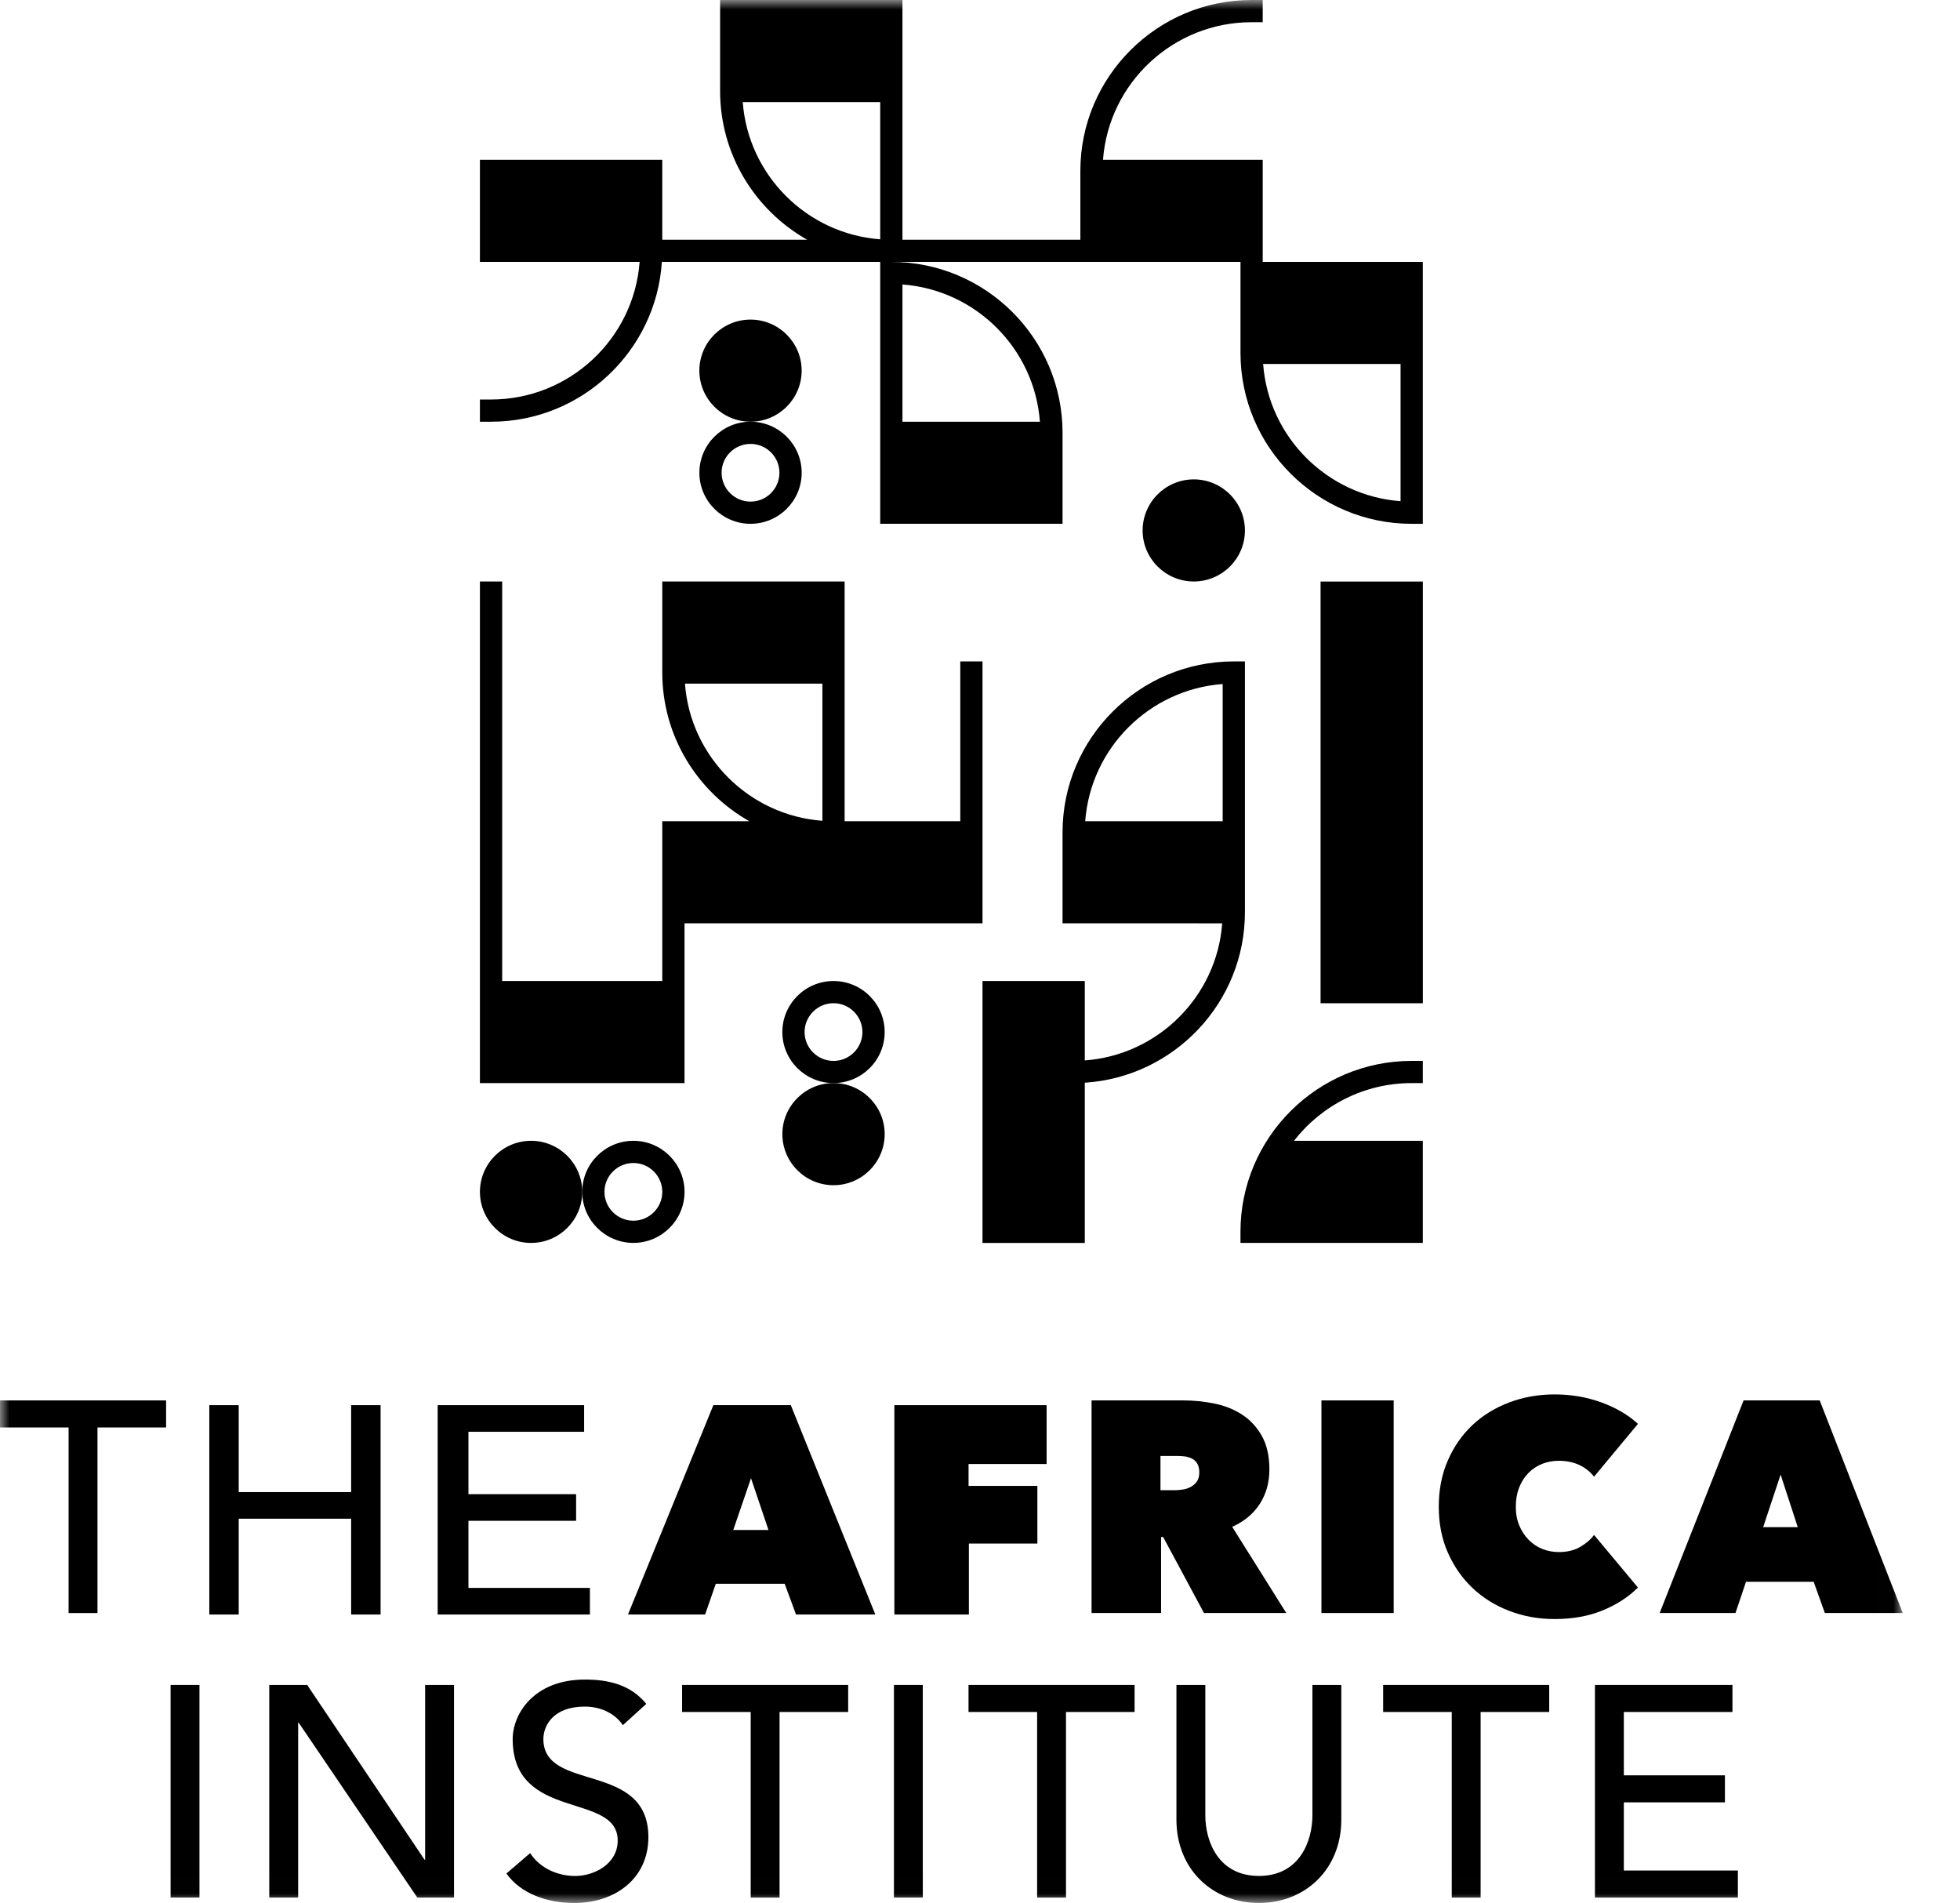
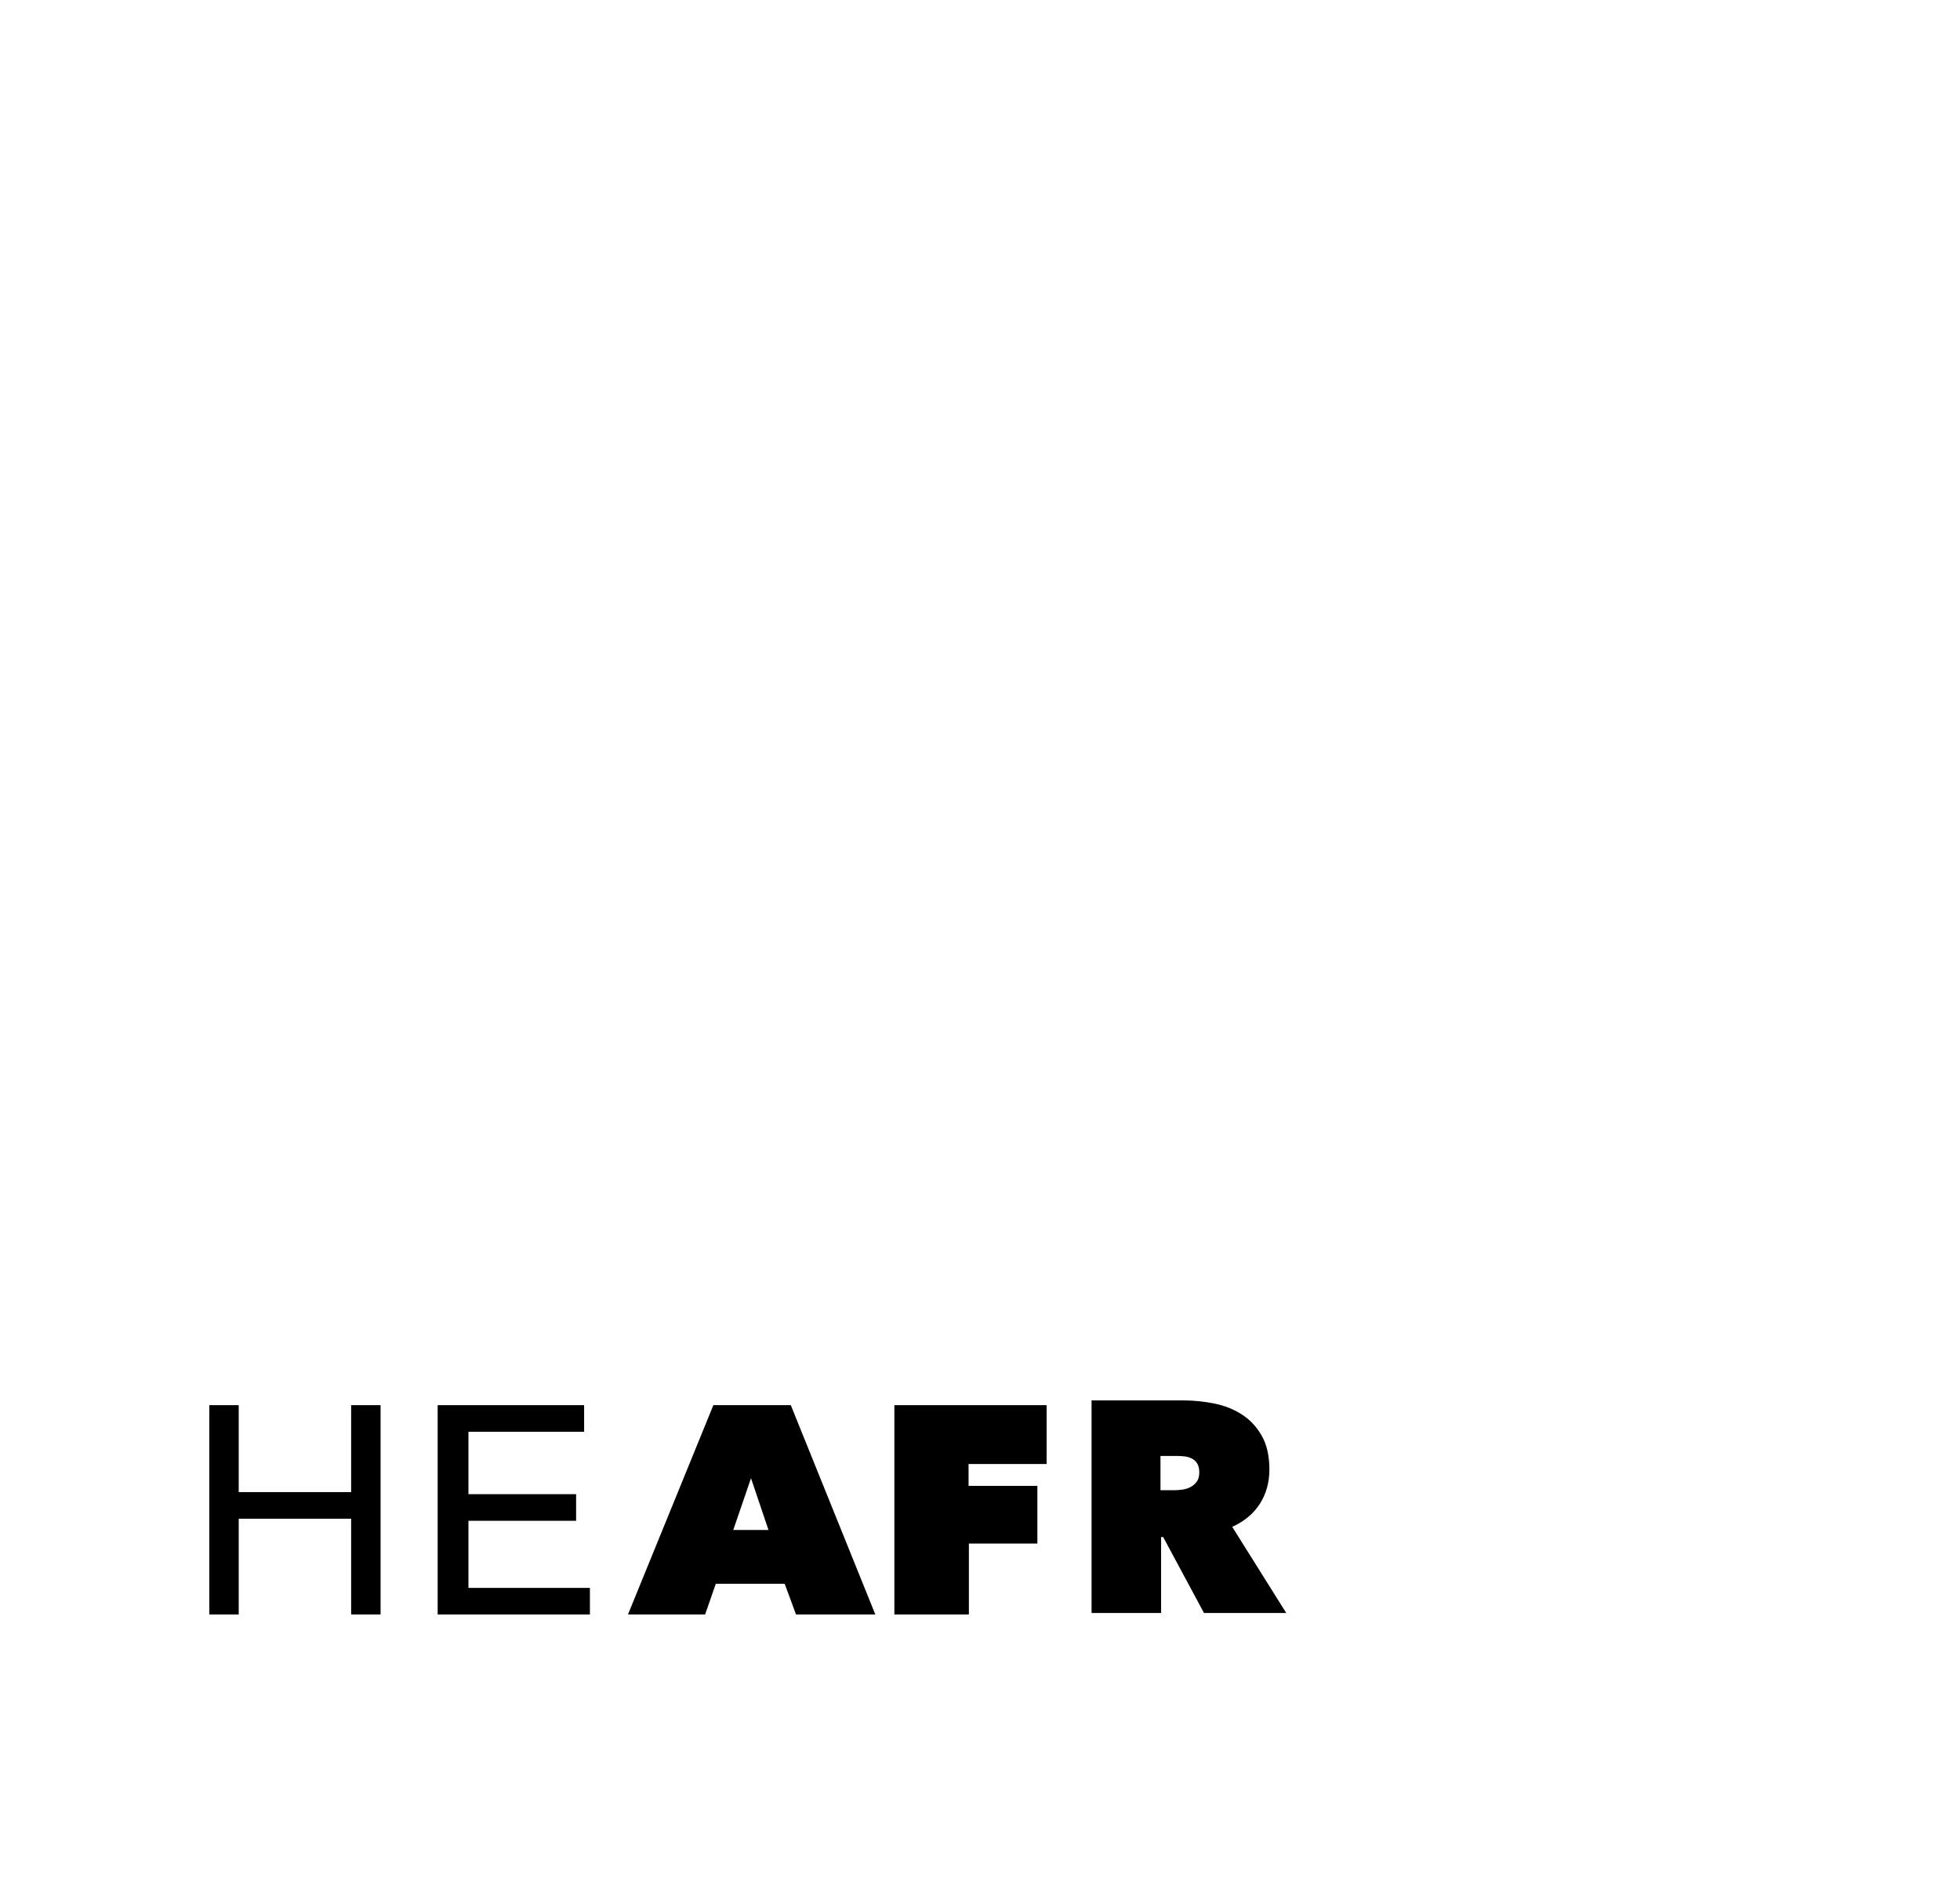
<svg xmlns="http://www.w3.org/2000/svg" width="103" height="100" viewBox="0 0 103 100" fill="none">
  <path fill-rule="evenodd" clip-rule="evenodd" d="M11 73.834H12.545V78.402H18.453V73.834H20V84.834H18.453V79.8H12.545V84.834H11V73.834Z" fill="black" />
  <path fill-rule="evenodd" clip-rule="evenodd" d="M23 73.834H30.696V75.232H24.617V78.511H30.275V79.91H24.617V83.436H31V84.834H23V73.834Z" fill="black" />
  <path fill-rule="evenodd" clip-rule="evenodd" d="M39.466 77.672L38.534 80.391H40.384L39.466 77.672ZM37.488 73.834H41.558L46 84.834H41.832L41.236 83.219H37.616L37.054 84.834H33L37.488 73.834Z" fill="black" />
  <path fill-rule="evenodd" clip-rule="evenodd" d="M50.899 78.076H54.515V81.105H50.916V84.834H47V73.834H55V76.926H50.899V78.076Z" fill="black" />
  <path fill-rule="evenodd" clip-rule="evenodd" d="M60.984 78.303H61.721C61.848 78.303 61.987 78.291 62.138 78.27C62.288 78.25 62.431 78.205 62.56 78.137C62.693 78.068 62.803 77.974 62.891 77.852C62.98 77.732 63.024 77.572 63.024 77.371C63.024 77.172 62.987 77.014 62.914 76.899C62.841 76.782 62.747 76.695 62.632 76.638C62.517 76.579 62.392 76.544 62.256 76.526C62.119 76.511 61.993 76.503 61.879 76.503H60.984V78.303ZM57.363 73.584H62.187C62.734 73.584 63.279 73.64 63.823 73.75C64.366 73.86 64.85 74.055 65.278 74.334C65.705 74.612 66.05 74.986 66.313 75.454C66.576 75.922 66.708 76.509 66.708 77.214C66.708 77.898 66.539 78.499 66.204 79.02C65.868 79.541 65.384 79.944 64.754 80.227L67.594 84.755H63.271L61.126 80.764H61.016V84.755H57.363V73.584Z" fill="black" />
  <mask id="mask0" mask-type="alpha" maskUnits="userSpaceOnUse" x="0" y="0" width="100" height="100">
-     <path fill-rule="evenodd" clip-rule="evenodd" d="M0 99.991H99.991V0H0V99.991Z" fill="white" />
-   </mask>
+     </mask>
  <g mask="url(#mask0)">
    <path fill-rule="evenodd" clip-rule="evenodd" d="M69.443 84.755H73.239V73.584H69.443V84.755Z" fill="black" />
    <path fill-rule="evenodd" clip-rule="evenodd" d="M75.609 79.171C75.609 78.276 75.767 77.466 76.084 76.741C76.4 76.015 76.832 75.394 77.381 74.878C77.929 74.363 78.575 73.967 79.318 73.687C80.06 73.408 80.854 73.269 81.697 73.269C82.561 73.269 83.378 73.408 84.148 73.687C84.917 73.967 85.56 74.341 86.076 74.816L83.769 77.593C83.558 77.32 83.293 77.112 82.978 76.969C82.662 76.827 82.309 76.756 81.919 76.756C81.603 76.756 81.308 76.811 81.033 76.922C80.757 77.034 80.519 77.193 80.314 77.404C80.108 77.614 79.948 77.869 79.831 78.168C79.714 78.468 79.657 78.803 79.657 79.171C79.657 79.539 79.718 79.868 79.839 80.157C79.96 80.446 80.124 80.695 80.33 80.906C80.534 81.116 80.775 81.277 81.049 81.388C81.323 81.497 81.613 81.553 81.919 81.553C82.35 81.553 82.722 81.464 83.032 81.286C83.343 81.107 83.588 80.896 83.769 80.654L86.076 83.416C85.571 83.92 84.948 84.322 84.211 84.622C83.474 84.922 82.635 85.072 81.697 85.072C80.854 85.072 80.06 84.93 79.318 84.645C78.575 84.362 77.929 83.96 77.381 83.439C76.832 82.917 76.4 82.297 76.084 81.578C75.767 80.857 75.609 80.054 75.609 79.171Z" fill="black" />
    <path fill-rule="evenodd" clip-rule="evenodd" d="M93.573 77.482L92.656 80.243H94.474L93.573 77.482ZM91.628 73.584H95.627L99.992 84.755H95.897L95.311 83.115H91.754L91.201 84.755H87.217L91.628 73.584Z" fill="black" />
    <path fill-rule="evenodd" clip-rule="evenodd" d="M0 73.584V75.006H3.605V84.757H5.123V75.006H8.729V73.584H0Z" fill="black" />
-     <path fill-rule="evenodd" clip-rule="evenodd" d="M8.965 99.706H10.482V88.535H8.965V99.706Z" fill="black" />
    <path fill-rule="evenodd" clip-rule="evenodd" d="M14.15 88.535H16.143L22.31 97.718H22.341V88.535H23.858V99.707H21.93L15.7 90.523H15.668V99.707H14.15V88.535Z" fill="black" />
-     <path fill-rule="evenodd" clip-rule="evenodd" d="M27.86 97.371C28.398 98.192 29.33 98.572 30.232 98.572C31.227 98.572 32.461 97.94 32.461 96.709C32.461 94.138 26.942 95.731 26.942 91.376C26.942 90.066 28.05 88.252 30.737 88.252C31.954 88.252 33.125 88.504 33.963 89.53L32.73 90.65C32.349 90.066 31.606 89.672 30.737 89.672C29.061 89.672 28.555 90.682 28.555 91.376C28.555 94.201 34.073 92.513 34.073 96.535C34.073 98.698 32.335 99.992 30.184 99.992C28.746 99.992 27.37 99.502 26.611 98.444L27.86 97.371Z" fill="black" />
    <path fill-rule="evenodd" clip-rule="evenodd" d="M39.45 89.955H35.845V88.535H44.572V89.955H40.967V99.707H39.45V89.955Z" fill="black" />
    <path fill-rule="evenodd" clip-rule="evenodd" d="M46.977 99.706H48.494V88.535H46.977V99.706Z" fill="black" />
    <path fill-rule="evenodd" clip-rule="evenodd" d="M54.502 89.955H50.897V88.535H59.624V89.955H56.019V99.707H54.502V89.955Z" fill="black" />
    <path fill-rule="evenodd" clip-rule="evenodd" d="M63.341 88.535V95.383C63.341 96.772 64.037 98.57 66.156 98.57C68.274 98.57 68.969 96.772 68.969 95.383V88.535H70.487V95.619C70.487 98.208 68.605 99.99 66.156 99.99C63.705 99.99 61.823 98.208 61.823 95.619V88.535H63.341Z" fill="black" />
    <path fill-rule="evenodd" clip-rule="evenodd" d="M76.291 89.955H72.686V88.535H81.413V89.955H77.808V99.707H76.291V89.955Z" fill="black" />
    <path fill-rule="evenodd" clip-rule="evenodd" d="M83.816 88.535H91.042V89.955H85.334V93.284H90.647V94.704H85.334V98.286H91.327V99.707H83.816V88.535Z" fill="black" />
    <path fill-rule="evenodd" clip-rule="evenodd" d="M69.397 52.715H74.772V30.557H69.397V52.715Z" fill="black" />
    <path fill-rule="evenodd" clip-rule="evenodd" d="M65.188 64.724V65.308H74.77V59.942H68.001C69.434 58.099 71.673 56.911 74.185 56.911H74.77V55.744H74.185C69.225 55.744 65.188 59.773 65.188 64.724Z" fill="black" />
    <path fill-rule="evenodd" clip-rule="evenodd" d="M73.601 26.335C69.75 26.049 66.665 22.971 66.379 19.125H73.601V26.335ZM46.256 12.574C42.404 12.289 39.319 9.209 39.032 5.365H46.256V12.574ZM47.425 14.948C51.278 15.235 54.363 18.313 54.648 22.159H47.425V14.948ZM66.357 13.762V8.397H57.964C58.263 4.36 61.652 1.167 65.772 1.167H66.357V0H65.772C60.811 0 56.774 4.029 56.774 8.98V12.595H47.425V0H37.842V4.782C37.842 8.129 39.687 11.051 42.414 12.595H34.803V8.397H25.22V13.762H33.613C33.312 17.799 29.926 20.992 25.805 20.992H25.22V22.159H25.805C30.569 22.159 34.479 18.442 34.782 13.762H46.256V27.522H55.838V22.741C55.838 17.79 51.802 13.762 46.84 13.762H65.189V18.544C65.189 23.494 69.224 27.524 74.186 27.524H74.77V13.762H66.357Z" fill="black" />
    <path fill-rule="evenodd" clip-rule="evenodd" d="M64.253 43.151H57.029C57.315 39.307 60.4 36.227 64.253 35.942V43.151ZM65.422 34.754H64.836C59.876 34.754 55.838 38.782 55.838 43.734V48.514L64.228 48.516C63.944 52.359 60.86 55.436 57.007 55.72V51.547H51.631V65.309H57.007V56.891C61.697 56.589 65.422 52.687 65.422 47.932V34.754Z" fill="black" />
-     <path fill-rule="evenodd" clip-rule="evenodd" d="M43.218 43.128C39.364 42.842 36.279 39.764 35.995 35.92H43.218V43.128ZM51.632 34.754H50.464V43.15H44.386V30.555H34.803V35.336C34.803 38.683 36.648 41.605 39.375 43.15H34.803V51.547H26.39V30.555H25.22V56.912H35.972V48.515H51.632V34.754Z" fill="black" />
    <path fill-rule="evenodd" clip-rule="evenodd" d="M65.422 27.872C65.422 26.394 64.216 25.189 62.734 25.189C61.252 25.189 60.046 26.394 60.046 27.872C60.046 29.352 61.252 30.554 62.734 30.554C64.216 30.554 65.422 29.352 65.422 27.872Z" fill="black" />
    <path fill-rule="evenodd" clip-rule="evenodd" d="M27.909 59.943C26.427 59.943 25.221 61.146 25.221 62.626C25.221 64.104 26.427 65.309 27.909 65.309C29.39 65.309 30.597 64.104 30.597 62.626C30.597 61.146 29.39 59.943 27.909 59.943Z" fill="black" />
    <path fill-rule="evenodd" clip-rule="evenodd" d="M33.285 64.141C32.447 64.141 31.765 63.462 31.765 62.626C31.765 61.79 32.447 61.11 33.285 61.11C34.123 61.11 34.804 61.79 34.804 62.626C34.804 63.462 34.123 64.141 33.285 64.141ZM33.285 59.943C31.803 59.943 30.597 61.146 30.597 62.626C30.597 64.104 31.803 65.308 33.285 65.308C34.766 65.308 35.973 64.104 35.973 62.626C35.973 61.146 34.766 59.943 33.285 59.943Z" fill="black" />
    <path fill-rule="evenodd" clip-rule="evenodd" d="M43.802 56.91C42.321 56.91 41.114 58.113 41.114 59.592C41.114 61.071 42.321 62.276 43.802 62.276C45.284 62.276 46.491 61.071 46.491 59.592C46.491 58.113 45.284 56.91 43.802 56.91Z" fill="black" />
    <path fill-rule="evenodd" clip-rule="evenodd" d="M43.801 55.745C42.964 55.745 42.282 55.065 42.282 54.23C42.282 53.394 42.964 52.713 43.801 52.713C44.639 52.713 45.321 53.394 45.321 54.23C45.321 55.065 44.639 55.745 43.801 55.745ZM43.801 51.547C42.32 51.547 41.113 52.749 41.113 54.23C41.113 55.708 42.32 56.91 43.801 56.91C45.285 56.91 46.49 55.708 46.49 54.23C46.49 52.749 45.285 51.547 43.801 51.547Z" fill="black" />
    <path fill-rule="evenodd" clip-rule="evenodd" d="M39.441 23.325C40.279 23.325 40.96 24.003 40.96 24.84C40.96 25.676 40.279 26.357 39.441 26.357C38.603 26.357 37.921 25.676 37.921 24.84C37.921 24.003 38.603 23.325 39.441 23.325ZM36.753 24.84C36.753 26.319 37.959 27.523 39.441 27.523C40.923 27.523 42.129 26.319 42.129 24.84C42.129 23.363 40.923 22.158 39.441 22.158C37.959 22.158 36.753 23.363 36.753 24.84Z" fill="black" />
    <path fill-rule="evenodd" clip-rule="evenodd" d="M42.128 19.475C42.128 17.997 40.922 16.793 39.44 16.793C37.958 16.793 36.752 17.997 36.752 19.475C36.752 20.954 37.958 22.158 39.44 22.158C40.922 22.158 42.128 20.954 42.128 19.475Z" fill="black" />
  </g>
</svg>